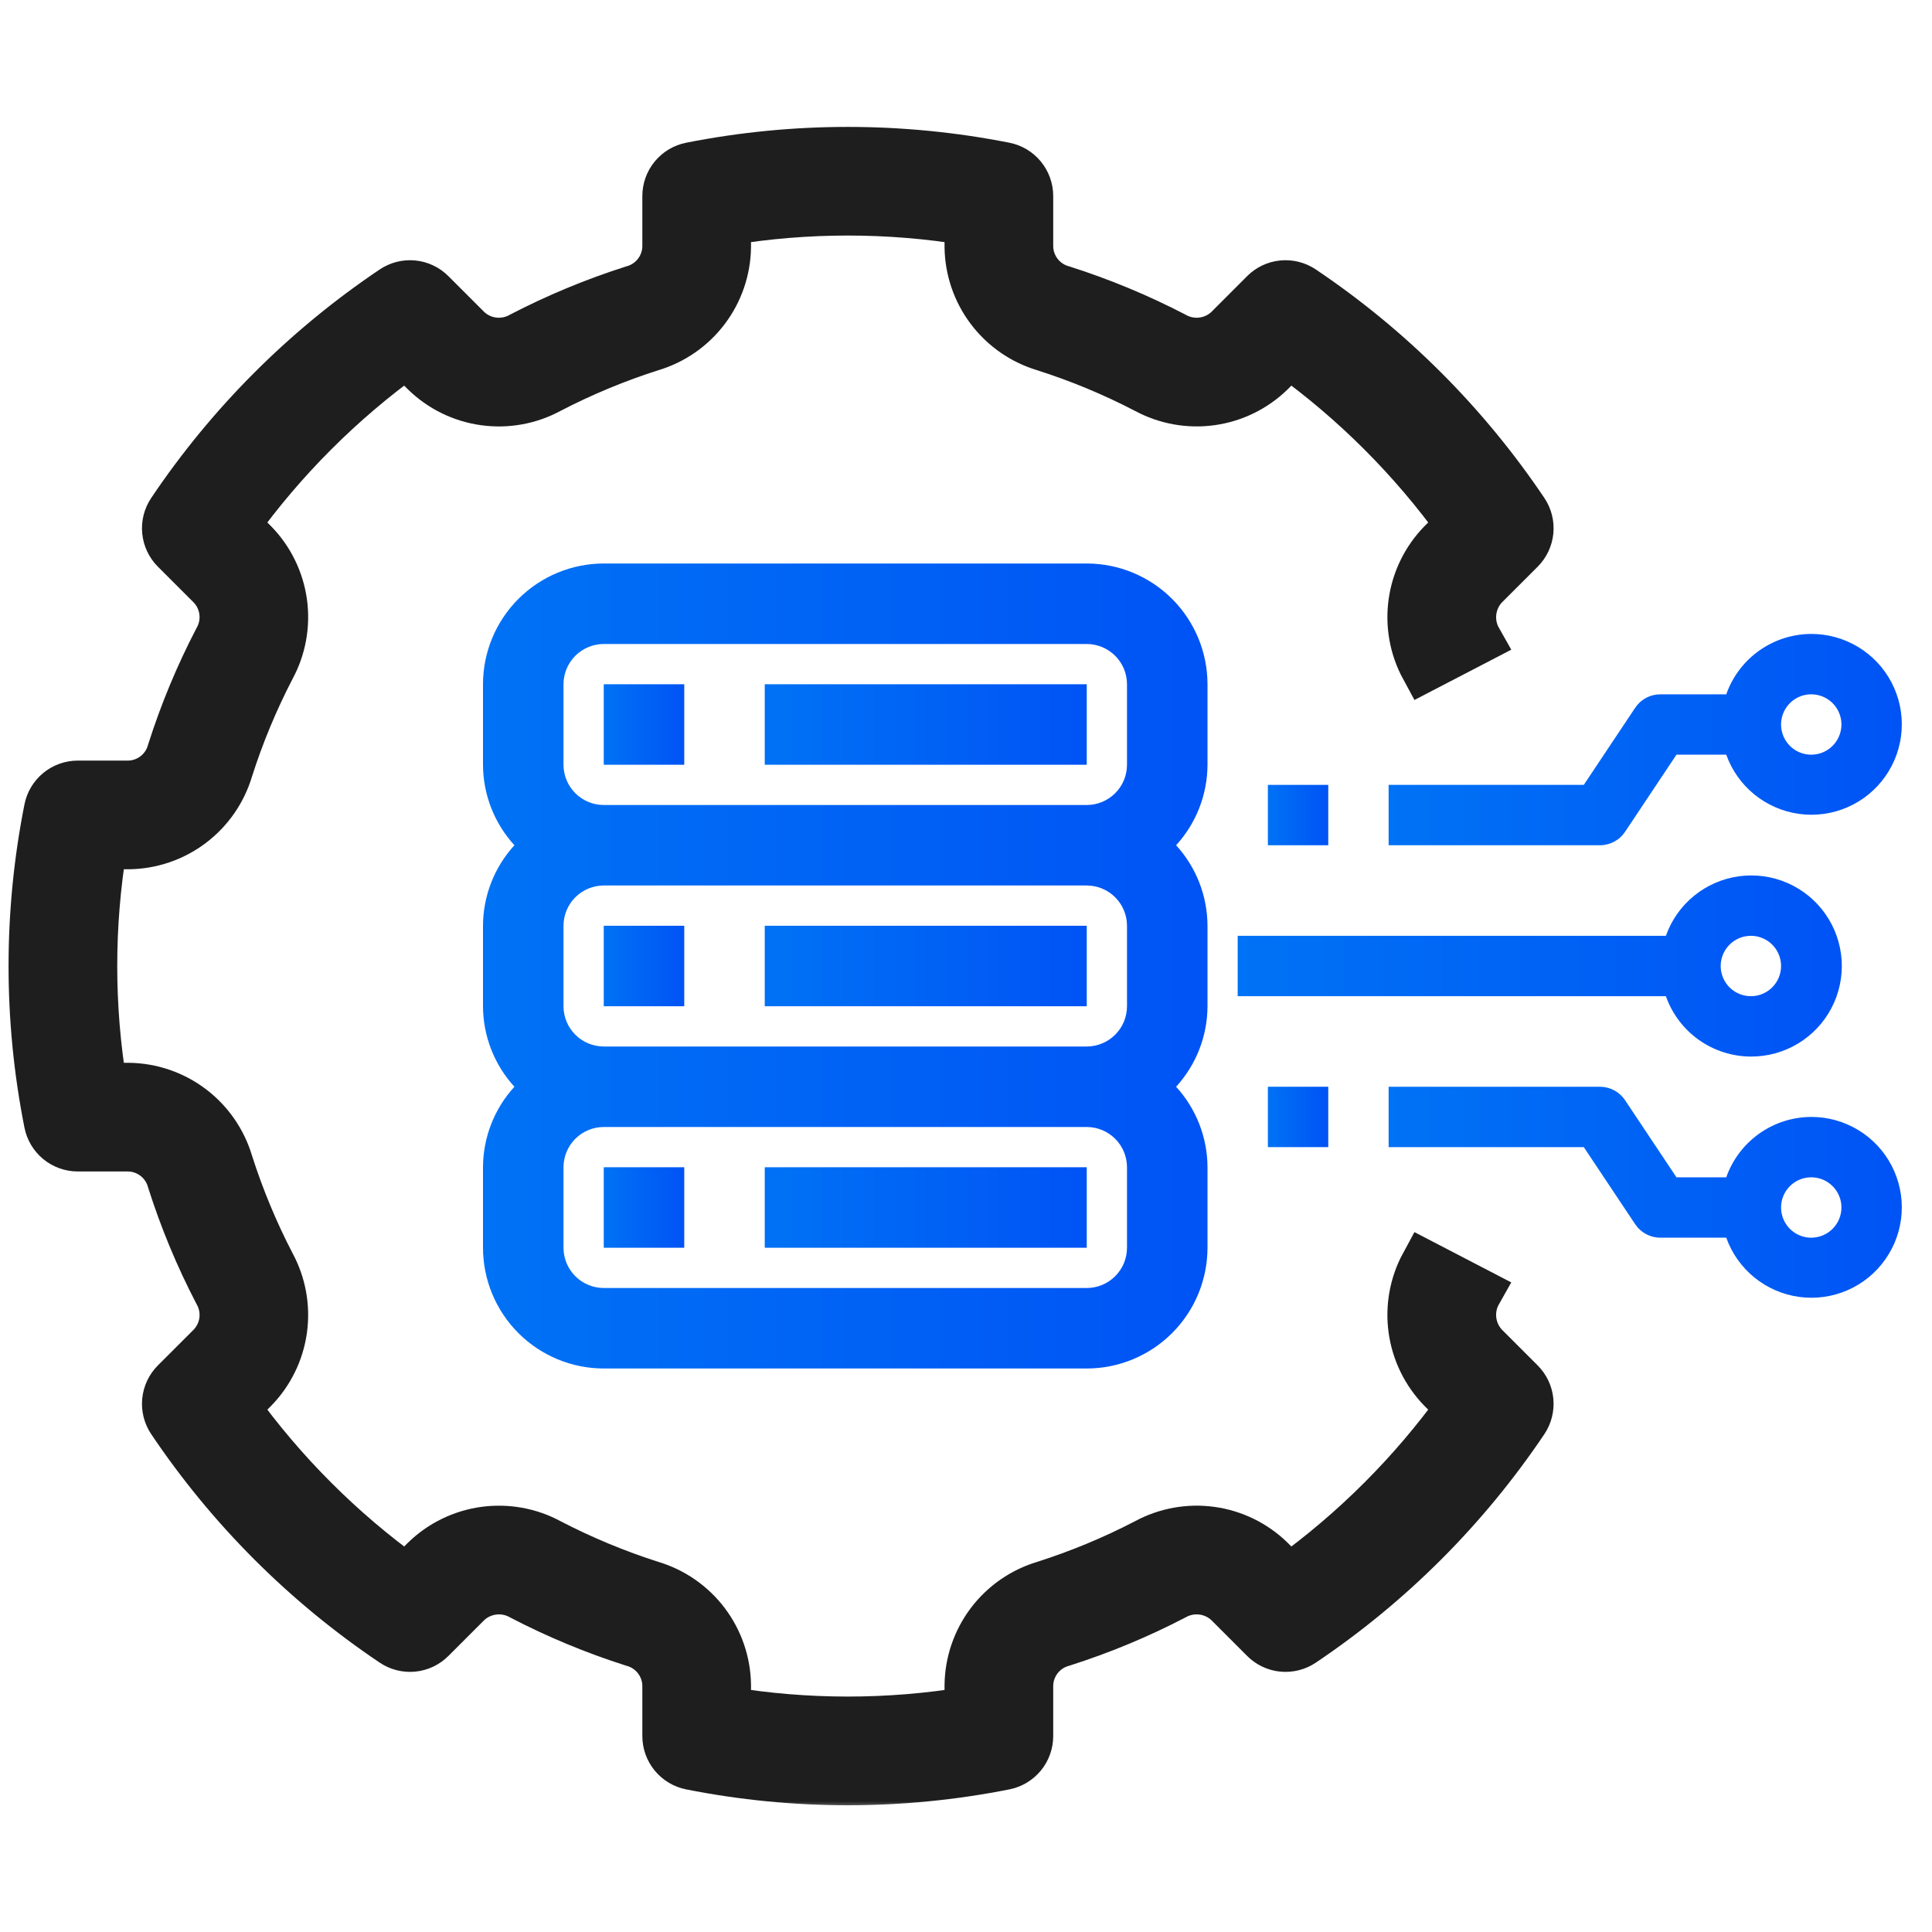
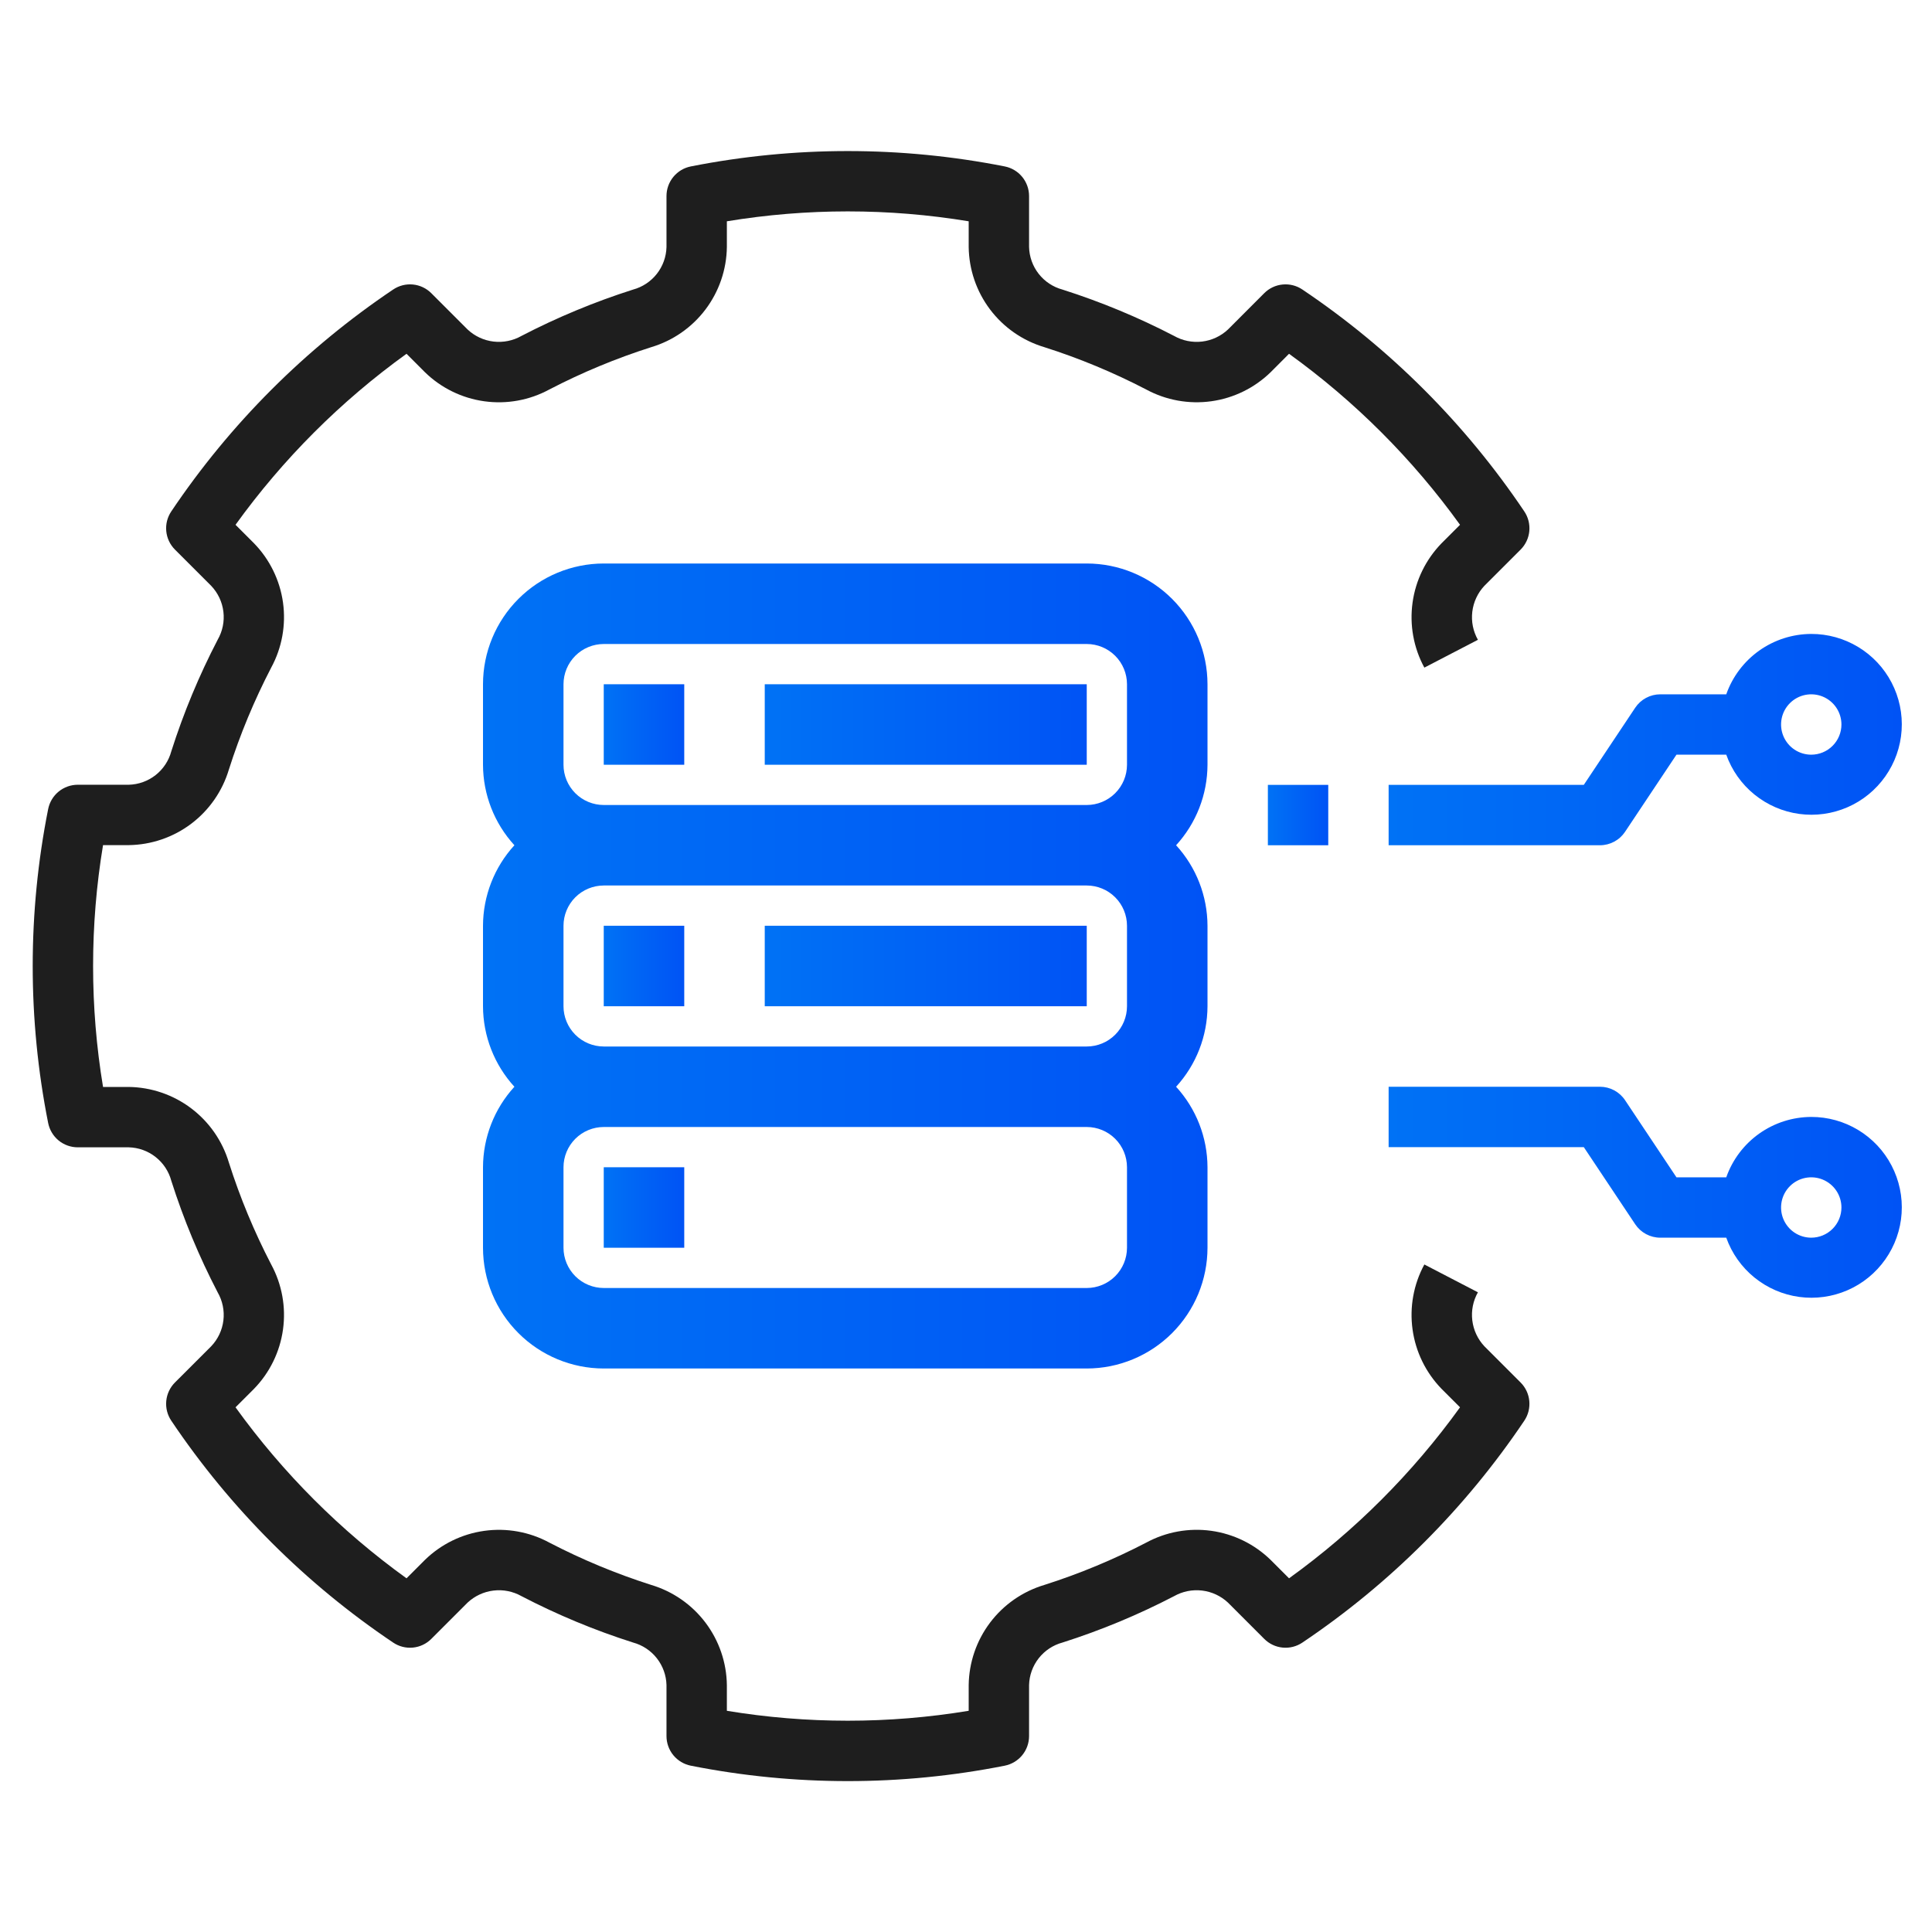
<svg xmlns="http://www.w3.org/2000/svg" width="120" height="120" viewBox="0 0 120 120" fill="none">
  <path d="M75 42.5C74.998 40.511 74.207 38.605 72.801 37.199C71.395 35.793 69.489 35.002 67.5 35H37.5C35.511 35.002 33.605 35.793 32.199 37.199C30.793 38.605 30.002 40.511 30 42.5V47.5C30.006 49.351 30.701 51.134 31.951 52.5C30.701 53.866 30.006 55.649 30 57.5V62.5C30.006 64.351 30.701 66.134 31.951 67.5C30.701 68.866 30.006 70.649 30 72.5V77.5C30.002 79.489 30.793 81.395 32.199 82.801C33.605 84.207 35.511 84.998 37.5 85H67.5C69.489 84.998 71.395 84.207 72.801 82.801C74.207 81.395 74.998 79.489 75 77.5V72.5C74.994 70.649 74.299 68.866 73.049 67.5C74.299 66.134 74.994 64.351 75 62.5V57.5C74.994 55.649 74.299 53.866 73.049 52.5C74.299 51.134 74.994 49.351 75 47.5V42.5ZM70 77.5C69.999 78.163 69.736 78.798 69.267 79.267C68.798 79.736 68.163 79.999 67.5 80H37.5C36.837 79.999 36.202 79.736 35.733 79.267C35.264 78.798 35.001 78.163 35 77.5V72.5C35.001 71.837 35.264 71.202 35.733 70.733C36.202 70.264 36.837 70.001 37.5 70H67.5C68.163 70.001 68.798 70.264 69.267 70.733C69.736 71.202 69.999 71.837 70 72.5V77.5ZM70 62.5C69.999 63.163 69.736 63.798 69.267 64.267C68.798 64.736 68.163 64.999 67.5 65H37.5C36.837 64.999 36.202 64.736 35.733 64.267C35.264 63.798 35.001 63.163 35 62.5V57.5C35.001 56.837 35.264 56.202 35.733 55.733C36.202 55.264 36.837 55.001 37.5 55H67.5C68.163 55.001 68.798 55.264 69.267 55.733C69.736 56.202 69.999 56.837 70 57.5V62.5ZM70 47.5C69.999 48.163 69.736 48.798 69.267 49.267C68.798 49.736 68.163 49.999 67.5 50H37.5C36.837 49.999 36.202 49.736 35.733 49.267C35.264 48.798 35.001 48.163 35 47.5V42.5C35.001 41.837 35.264 41.202 35.733 40.733C36.202 40.264 36.837 40.001 37.5 40H67.5C68.163 40.001 68.798 40.264 69.267 40.733C69.736 41.202 69.999 41.837 70 42.5V47.5Z" fill="url(#paint0_linear_5362_75382)" />
  <path d="M37.5 42.5H42.5V47.5H37.5V42.5Z" fill="url(#paint1_linear_5362_75382)" />
  <path d="M47.5 42.5H67.5V47.5H47.5V42.5Z" fill="url(#paint2_linear_5362_75382)" />
  <path d="M37.5 57.5H42.5V62.5H37.5V57.5Z" fill="url(#paint3_linear_5362_75382)" />
  <path d="M47.5 57.5H67.5V62.5H47.5V57.5Z" fill="url(#paint4_linear_5362_75382)" />
  <path d="M37.5 72.5H42.5V77.5H37.5V72.5Z" fill="url(#paint5_linear_5362_75382)" />
-   <path d="M47.5 72.5H67.5V77.5H47.5V72.5Z" fill="url(#paint6_linear_5362_75382)" />
  <mask id="path-8-outside-1_5362_75382" maskUnits="userSpaceOnUse" x="0.032" y="7.383" width="97" height="105" fill="black">
    <rect fill="white" x="0.032" y="7.383" width="97" height="105" />
    <path d="M92.196 83.618C91.781 83.175 91.519 82.611 91.447 82.008C91.374 81.406 91.497 80.796 91.796 80.267L88.469 78.539C87.799 79.774 87.543 81.19 87.737 82.581C87.93 83.972 88.564 85.264 89.544 86.27L90.685 87.41C87.739 91.499 84.153 95.086 80.065 98.032L78.923 96.89C77.918 95.909 76.625 95.276 75.234 95.082C73.844 94.889 72.427 95.146 71.193 95.815C69.162 96.87 67.044 97.75 64.863 98.444C63.519 98.846 62.34 99.666 61.495 100.784C60.65 101.903 60.185 103.263 60.167 104.664V106.261C55.194 107.082 50.12 107.082 45.147 106.261V104.664C45.129 103.263 44.663 101.903 43.819 100.785C42.974 99.666 41.795 98.846 40.452 98.444C38.27 97.749 36.152 96.869 34.12 95.813C32.885 95.145 31.469 94.89 30.079 95.084C28.689 95.277 27.397 95.91 26.391 96.89L25.25 98.032C21.161 95.086 17.575 91.5 14.629 87.41L15.77 86.27C16.751 85.264 17.384 83.972 17.577 82.581C17.771 81.19 17.514 79.774 16.845 78.539C15.79 76.508 14.91 74.39 14.216 72.209C13.814 70.866 12.995 69.686 11.876 68.841C10.757 67.996 9.398 67.531 7.996 67.512H6.4C5.576 62.539 5.576 57.465 6.4 52.492H7.996C9.398 52.474 10.757 52.009 11.876 51.165C12.995 50.32 13.814 49.14 14.216 47.797C14.91 45.616 15.79 43.499 16.845 41.467C17.514 40.233 17.771 38.816 17.578 37.425C17.384 36.035 16.751 34.742 15.77 33.737L14.629 32.596C17.575 28.507 21.161 24.92 25.25 21.974L26.391 23.117C27.396 24.098 28.689 24.731 30.079 24.924C31.47 25.118 32.887 24.861 34.121 24.191C36.152 23.136 38.27 22.256 40.451 21.562C41.794 21.161 42.974 20.341 43.819 19.222C44.663 18.103 45.129 16.744 45.147 15.342V13.745C50.12 12.925 55.194 12.925 60.167 13.745V15.342C60.185 16.744 60.65 18.103 61.495 19.222C62.339 20.34 63.519 21.16 64.862 21.562C67.043 22.256 69.161 23.136 71.192 24.192C72.427 24.86 73.844 25.116 75.235 24.923C76.626 24.73 77.918 24.097 78.924 23.117L80.064 21.974C84.153 24.92 87.739 28.507 90.685 32.596L89.544 33.737C88.564 34.742 87.93 36.034 87.737 37.425C87.543 38.816 87.799 40.233 88.469 41.467L91.796 39.739C91.497 39.211 91.375 38.601 91.447 37.998C91.519 37.395 91.781 36.831 92.196 36.388L94.447 34.138C94.754 33.83 94.946 33.425 94.988 32.992C95.029 32.559 94.92 32.125 94.677 31.765C91.018 26.322 86.338 21.642 80.895 17.984C80.535 17.74 80.1 17.629 79.667 17.671C79.234 17.712 78.828 17.904 78.521 18.213L76.272 20.465C75.829 20.881 75.265 21.143 74.662 21.215C74.059 21.286 73.449 21.163 72.922 20.863C70.7 19.71 68.383 18.748 65.998 17.988C65.412 17.831 64.892 17.488 64.517 17.011C64.142 16.534 63.932 15.948 63.917 15.342V12.176C63.917 11.741 63.765 11.32 63.489 10.984C63.212 10.648 62.828 10.419 62.401 10.336C55.967 9.065 49.346 9.065 42.913 10.336C42.486 10.419 42.101 10.648 41.825 10.984C41.548 11.32 41.397 11.741 41.397 12.176V15.342C41.382 15.949 41.171 16.534 40.796 17.011C40.42 17.488 39.901 17.831 39.315 17.988C36.93 18.748 34.614 19.71 32.392 20.863C31.865 21.163 31.255 21.286 30.652 21.215C30.049 21.143 29.485 20.881 29.043 20.465L26.791 18.213C26.484 17.904 26.079 17.713 25.646 17.671C25.213 17.629 24.779 17.74 24.418 17.984C18.976 21.642 14.295 26.322 10.638 31.765C10.395 32.126 10.285 32.559 10.327 32.992C10.369 33.425 10.56 33.83 10.868 34.138L13.119 36.388C13.538 36.829 13.804 37.393 13.876 37.997C13.948 38.601 13.822 39.212 13.518 39.739C12.363 41.96 11.401 44.276 10.641 46.662C10.484 47.248 10.141 47.767 9.665 48.142C9.188 48.517 8.603 48.727 7.996 48.742H4.83C4.396 48.742 3.974 48.894 3.638 49.17C3.303 49.447 3.074 49.831 2.99 50.258C1.712 56.691 1.712 63.313 2.99 69.746C3.074 70.173 3.303 70.558 3.638 70.835C3.974 71.111 4.396 71.262 4.83 71.262H7.996C8.603 71.277 9.188 71.488 9.665 71.864C10.142 72.239 10.484 72.758 10.641 73.344C11.401 75.73 12.363 78.046 13.518 80.267C13.822 80.794 13.948 81.405 13.876 82.009C13.804 82.613 13.538 83.178 13.119 83.618L10.867 85.869C10.56 86.176 10.369 86.581 10.327 87.014C10.285 87.447 10.395 87.881 10.638 88.242C14.295 93.685 18.976 98.365 24.418 102.022C24.779 102.266 25.213 102.377 25.646 102.335C26.079 102.293 26.484 102.102 26.791 101.793L29.043 99.541C29.486 99.127 30.049 98.865 30.651 98.793C31.254 98.72 31.863 98.842 32.392 99.14C34.613 100.296 36.93 101.259 39.316 102.019C39.902 102.176 40.421 102.519 40.796 102.996C41.171 103.473 41.382 104.058 41.397 104.664V107.83C41.397 108.265 41.548 108.687 41.825 109.023C42.101 109.358 42.486 109.587 42.913 109.671C49.346 110.947 55.968 110.947 62.401 109.671C62.828 109.587 63.212 109.358 63.489 109.023C63.766 108.687 63.917 108.265 63.917 107.83V104.664C63.932 104.058 64.143 103.472 64.518 102.995C64.893 102.518 65.413 102.176 65.999 102.019C68.384 101.259 70.7 100.297 72.921 99.142C73.449 98.843 74.059 98.72 74.662 98.792C75.265 98.864 75.829 99.126 76.272 99.541L78.523 101.793C78.83 102.102 79.235 102.293 79.668 102.335C80.102 102.377 80.536 102.266 80.896 102.022C86.339 98.365 91.019 93.684 94.677 88.242C94.92 87.881 95.029 87.447 94.987 87.014C94.946 86.581 94.754 86.176 94.447 85.869L92.196 83.618Z" />
  </mask>
  <path d="M92.196 83.618C91.781 83.175 91.519 82.611 91.447 82.008C91.374 81.406 91.497 80.796 91.796 80.267L88.469 78.539C87.799 79.774 87.543 81.19 87.737 82.581C87.93 83.972 88.564 85.264 89.544 86.27L90.685 87.41C87.739 91.499 84.153 95.086 80.065 98.032L78.923 96.89C77.918 95.909 76.625 95.276 75.234 95.082C73.844 94.889 72.427 95.146 71.193 95.815C69.162 96.87 67.044 97.75 64.863 98.444C63.519 98.846 62.34 99.666 61.495 100.784C60.65 101.903 60.185 103.263 60.167 104.664V106.261C55.194 107.082 50.12 107.082 45.147 106.261V104.664C45.129 103.263 44.663 101.903 43.819 100.785C42.974 99.666 41.795 98.846 40.452 98.444C38.27 97.749 36.152 96.869 34.12 95.813C32.885 95.145 31.469 94.89 30.079 95.084C28.689 95.277 27.397 95.91 26.391 96.89L25.25 98.032C21.161 95.086 17.575 91.5 14.629 87.41L15.77 86.27C16.751 85.264 17.384 83.972 17.577 82.581C17.771 81.19 17.514 79.774 16.845 78.539C15.79 76.508 14.91 74.39 14.216 72.209C13.814 70.866 12.995 69.686 11.876 68.841C10.757 67.996 9.398 67.531 7.996 67.512H6.4C5.576 62.539 5.576 57.465 6.4 52.492H7.996C9.398 52.474 10.757 52.009 11.876 51.165C12.995 50.32 13.814 49.14 14.216 47.797C14.91 45.616 15.79 43.499 16.845 41.467C17.514 40.233 17.771 38.816 17.578 37.425C17.384 36.035 16.751 34.742 15.77 33.737L14.629 32.596C17.575 28.507 21.161 24.92 25.25 21.974L26.391 23.117C27.396 24.098 28.689 24.731 30.079 24.924C31.47 25.118 32.887 24.861 34.121 24.191C36.152 23.136 38.27 22.256 40.451 21.562C41.794 21.161 42.974 20.341 43.819 19.222C44.663 18.103 45.129 16.744 45.147 15.342V13.745C50.12 12.925 55.194 12.925 60.167 13.745V15.342C60.185 16.744 60.65 18.103 61.495 19.222C62.339 20.34 63.519 21.16 64.862 21.562C67.043 22.256 69.161 23.136 71.192 24.192C72.427 24.86 73.844 25.116 75.235 24.923C76.626 24.73 77.918 24.097 78.924 23.117L80.064 21.974C84.153 24.92 87.739 28.507 90.685 32.596L89.544 33.737C88.564 34.742 87.93 36.034 87.737 37.425C87.543 38.816 87.799 40.233 88.469 41.467L91.796 39.739C91.497 39.211 91.375 38.601 91.447 37.998C91.519 37.395 91.781 36.831 92.196 36.388L94.447 34.138C94.754 33.83 94.946 33.425 94.988 32.992C95.029 32.559 94.92 32.125 94.677 31.765C91.018 26.322 86.338 21.642 80.895 17.984C80.535 17.74 80.1 17.629 79.667 17.671C79.234 17.712 78.828 17.904 78.521 18.213L76.272 20.465C75.829 20.881 75.265 21.143 74.662 21.215C74.059 21.286 73.449 21.163 72.922 20.863C70.7 19.71 68.383 18.748 65.998 17.988C65.412 17.831 64.892 17.488 64.517 17.011C64.142 16.534 63.932 15.948 63.917 15.342V12.176C63.917 11.741 63.765 11.32 63.489 10.984C63.212 10.648 62.828 10.419 62.401 10.336C55.967 9.065 49.346 9.065 42.913 10.336C42.486 10.419 42.101 10.648 41.825 10.984C41.548 11.32 41.397 11.741 41.397 12.176V15.342C41.382 15.949 41.171 16.534 40.796 17.011C40.42 17.488 39.901 17.831 39.315 17.988C36.93 18.748 34.614 19.71 32.392 20.863C31.865 21.163 31.255 21.286 30.652 21.215C30.049 21.143 29.485 20.881 29.043 20.465L26.791 18.213C26.484 17.904 26.079 17.713 25.646 17.671C25.213 17.629 24.779 17.74 24.418 17.984C18.976 21.642 14.295 26.322 10.638 31.765C10.395 32.126 10.285 32.559 10.327 32.992C10.369 33.425 10.56 33.83 10.868 34.138L13.119 36.388C13.538 36.829 13.804 37.393 13.876 37.997C13.948 38.601 13.822 39.212 13.518 39.739C12.363 41.96 11.401 44.276 10.641 46.662C10.484 47.248 10.141 47.767 9.665 48.142C9.188 48.517 8.603 48.727 7.996 48.742H4.83C4.396 48.742 3.974 48.894 3.638 49.17C3.303 49.447 3.074 49.831 2.99 50.258C1.712 56.691 1.712 63.313 2.99 69.746C3.074 70.173 3.303 70.558 3.638 70.835C3.974 71.111 4.396 71.262 4.83 71.262H7.996C8.603 71.277 9.188 71.488 9.665 71.864C10.142 72.239 10.484 72.758 10.641 73.344C11.401 75.73 12.363 78.046 13.518 80.267C13.822 80.794 13.948 81.405 13.876 82.009C13.804 82.613 13.538 83.178 13.119 83.618L10.867 85.869C10.56 86.176 10.369 86.581 10.327 87.014C10.285 87.447 10.395 87.881 10.638 88.242C14.295 93.685 18.976 98.365 24.418 102.022C24.779 102.266 25.213 102.377 25.646 102.335C26.079 102.293 26.484 102.102 26.791 101.793L29.043 99.541C29.486 99.127 30.049 98.865 30.651 98.793C31.254 98.72 31.863 98.842 32.392 99.14C34.613 100.296 36.93 101.259 39.316 102.019C39.902 102.176 40.421 102.519 40.796 102.996C41.171 103.473 41.382 104.058 41.397 104.664V107.83C41.397 108.265 41.548 108.687 41.825 109.023C42.101 109.358 42.486 109.587 42.913 109.671C49.346 110.947 55.968 110.947 62.401 109.671C62.828 109.587 63.212 109.358 63.489 109.023C63.766 108.687 63.917 108.265 63.917 107.83V104.664C63.932 104.058 64.143 103.472 64.518 102.995C64.893 102.518 65.413 102.176 65.999 102.019C68.384 101.259 70.7 100.297 72.921 99.142C73.449 98.843 74.059 98.72 74.662 98.792C75.265 98.864 75.829 99.126 76.272 99.541L78.523 101.793C78.83 102.102 79.235 102.293 79.668 102.335C80.102 102.377 80.536 102.266 80.896 102.022C86.339 98.365 91.019 93.684 94.677 88.242C94.92 87.881 95.029 87.447 94.987 87.014C94.946 86.581 94.754 86.176 94.447 85.869L92.196 83.618Z" fill="#1E1E1E" />
-   <path d="M92.196 83.618C91.781 83.175 91.519 82.611 91.447 82.008C91.374 81.406 91.497 80.796 91.796 80.267L88.469 78.539C87.799 79.774 87.543 81.19 87.737 82.581C87.93 83.972 88.564 85.264 89.544 86.27L90.685 87.41C87.739 91.499 84.153 95.086 80.065 98.032L78.923 96.89C77.918 95.909 76.625 95.276 75.234 95.082C73.844 94.889 72.427 95.146 71.193 95.815C69.162 96.87 67.044 97.75 64.863 98.444C63.519 98.846 62.34 99.666 61.495 100.784C60.65 101.903 60.185 103.263 60.167 104.664V106.261C55.194 107.082 50.12 107.082 45.147 106.261V104.664C45.129 103.263 44.663 101.903 43.819 100.785C42.974 99.666 41.795 98.846 40.452 98.444C38.27 97.749 36.152 96.869 34.12 95.813C32.885 95.145 31.469 94.89 30.079 95.084C28.689 95.277 27.397 95.91 26.391 96.89L25.25 98.032C21.161 95.086 17.575 91.5 14.629 87.41L15.77 86.27C16.751 85.264 17.384 83.972 17.577 82.581C17.771 81.19 17.514 79.774 16.845 78.539C15.79 76.508 14.91 74.39 14.216 72.209C13.814 70.866 12.995 69.686 11.876 68.841C10.757 67.996 9.398 67.531 7.996 67.512H6.4C5.576 62.539 5.576 57.465 6.4 52.492H7.996C9.398 52.474 10.757 52.009 11.876 51.165C12.995 50.32 13.814 49.14 14.216 47.797C14.91 45.616 15.79 43.499 16.845 41.467C17.514 40.233 17.771 38.816 17.578 37.425C17.384 36.035 16.751 34.742 15.77 33.737L14.629 32.596C17.575 28.507 21.161 24.92 25.25 21.974L26.391 23.117C27.396 24.098 28.689 24.731 30.079 24.924C31.47 25.118 32.887 24.861 34.121 24.191C36.152 23.136 38.27 22.256 40.451 21.562C41.794 21.161 42.974 20.341 43.819 19.222C44.663 18.103 45.129 16.744 45.147 15.342V13.745C50.12 12.925 55.194 12.925 60.167 13.745V15.342C60.185 16.744 60.65 18.103 61.495 19.222C62.339 20.34 63.519 21.16 64.862 21.562C67.043 22.256 69.161 23.136 71.192 24.192C72.427 24.86 73.844 25.116 75.235 24.923C76.626 24.73 77.918 24.097 78.924 23.117L80.064 21.974C84.153 24.92 87.739 28.507 90.685 32.596L89.544 33.737C88.564 34.742 87.93 36.034 87.737 37.425C87.543 38.816 87.799 40.233 88.469 41.467L91.796 39.739C91.497 39.211 91.375 38.601 91.447 37.998C91.519 37.395 91.781 36.831 92.196 36.388L94.447 34.138C94.754 33.83 94.946 33.425 94.988 32.992C95.029 32.559 94.92 32.125 94.677 31.765C91.018 26.322 86.338 21.642 80.895 17.984C80.535 17.74 80.1 17.629 79.667 17.671C79.234 17.712 78.828 17.904 78.521 18.213L76.272 20.465C75.829 20.881 75.265 21.143 74.662 21.215C74.059 21.286 73.449 21.163 72.922 20.863C70.7 19.71 68.383 18.748 65.998 17.988C65.412 17.831 64.892 17.488 64.517 17.011C64.142 16.534 63.932 15.948 63.917 15.342V12.176C63.917 11.741 63.765 11.32 63.489 10.984C63.212 10.648 62.828 10.419 62.401 10.336C55.967 9.065 49.346 9.065 42.913 10.336C42.486 10.419 42.101 10.648 41.825 10.984C41.548 11.32 41.397 11.741 41.397 12.176V15.342C41.382 15.949 41.171 16.534 40.796 17.011C40.42 17.488 39.901 17.831 39.315 17.988C36.93 18.748 34.614 19.71 32.392 20.863C31.865 21.163 31.255 21.286 30.652 21.215C30.049 21.143 29.485 20.881 29.043 20.465L26.791 18.213C26.484 17.904 26.079 17.713 25.646 17.671C25.213 17.629 24.779 17.74 24.418 17.984C18.976 21.642 14.295 26.322 10.638 31.765C10.395 32.126 10.285 32.559 10.327 32.992C10.369 33.425 10.56 33.83 10.868 34.138L13.119 36.388C13.538 36.829 13.804 37.393 13.876 37.997C13.948 38.601 13.822 39.212 13.518 39.739C12.363 41.96 11.401 44.276 10.641 46.662C10.484 47.248 10.141 47.767 9.665 48.142C9.188 48.517 8.603 48.727 7.996 48.742H4.83C4.396 48.742 3.974 48.894 3.638 49.17C3.303 49.447 3.074 49.831 2.99 50.258C1.712 56.691 1.712 63.313 2.99 69.746C3.074 70.173 3.303 70.558 3.638 70.835C3.974 71.111 4.396 71.262 4.83 71.262H7.996C8.603 71.277 9.188 71.488 9.665 71.864C10.142 72.239 10.484 72.758 10.641 73.344C11.401 75.73 12.363 78.046 13.518 80.267C13.822 80.794 13.948 81.405 13.876 82.009C13.804 82.613 13.538 83.178 13.119 83.618L10.867 85.869C10.56 86.176 10.369 86.581 10.327 87.014C10.285 87.447 10.395 87.881 10.638 88.242C14.295 93.685 18.976 98.365 24.418 102.022C24.779 102.266 25.213 102.377 25.646 102.335C26.079 102.293 26.484 102.102 26.791 101.793L29.043 99.541C29.486 99.127 30.049 98.865 30.651 98.793C31.254 98.72 31.863 98.842 32.392 99.14C34.613 100.296 36.93 101.259 39.316 102.019C39.902 102.176 40.421 102.519 40.796 102.996C41.171 103.473 41.382 104.058 41.397 104.664V107.83C41.397 108.265 41.548 108.687 41.825 109.023C42.101 109.358 42.486 109.587 42.913 109.671C49.346 110.947 55.968 110.947 62.401 109.671C62.828 109.587 63.212 109.358 63.489 109.023C63.766 108.687 63.917 108.265 63.917 107.83V104.664C63.932 104.058 64.143 103.472 64.518 102.995C64.893 102.518 65.413 102.176 65.999 102.019C68.384 101.259 70.7 100.297 72.921 99.142C73.449 98.843 74.059 98.72 74.662 98.792C75.265 98.864 75.829 99.126 76.272 99.541L78.523 101.793C78.83 102.102 79.235 102.293 79.668 102.335C80.102 102.377 80.536 102.266 80.896 102.022C86.339 98.365 91.019 93.684 94.677 88.242C94.92 87.881 95.029 87.447 94.987 87.014C94.946 86.581 94.754 86.176 94.447 85.869L92.196 83.618Z" stroke="#1E1E1E" stroke-width="3" mask="url(#path-8-outside-1_5362_75382)" />
  <path d="M112.5 69.375C111.341 69.379 110.211 69.741 109.265 70.412C108.32 71.084 107.606 72.031 107.221 73.125H104.128L100.935 68.335C100.764 68.078 100.532 67.868 100.26 67.722C99.988 67.576 99.684 67.5 99.375 67.5H86.25V71.25H98.372L101.565 76.04C101.736 76.297 101.968 76.507 102.24 76.653C102.512 76.799 102.816 76.875 103.125 76.875H107.221C107.566 77.844 108.171 78.7 108.97 79.349C109.77 79.998 110.732 80.415 111.751 80.554C112.771 80.693 113.81 80.549 114.753 80.138C115.697 79.727 116.509 79.064 117.101 78.222C117.694 77.381 118.044 76.392 118.112 75.365C118.181 74.338 117.966 73.312 117.491 72.399C117.017 71.486 116.3 70.721 115.419 70.188C114.539 69.654 113.529 69.373 112.5 69.375ZM112.5 76.875C112.129 76.875 111.767 76.765 111.458 76.559C111.15 76.353 110.91 76.06 110.768 75.718C110.626 75.375 110.589 74.998 110.661 74.634C110.733 74.27 110.912 73.936 111.174 73.674C111.436 73.412 111.77 73.233 112.134 73.161C112.498 73.089 112.875 73.126 113.218 73.268C113.56 73.41 113.853 73.65 114.059 73.958C114.265 74.267 114.375 74.629 114.375 75C114.375 75.497 114.177 75.974 113.825 76.325C113.474 76.677 112.997 76.874 112.5 76.875Z" fill="url(#paint7_linear_5362_75382)" />
-   <path d="M108.75 65.625C109.782 65.629 110.796 65.35 111.68 64.816C112.563 64.283 113.284 63.517 113.761 62.602C114.238 61.687 114.455 60.657 114.386 59.627C114.318 58.598 113.968 57.606 113.373 56.762C112.779 55.918 111.964 55.254 111.018 54.842C110.071 54.43 109.03 54.287 108.007 54.428C106.984 54.568 106.02 54.988 105.22 55.64C104.42 56.292 103.815 57.152 103.471 58.125H76.875V61.875H103.471C103.856 62.969 104.57 63.916 105.515 64.588C106.461 65.259 107.591 65.621 108.75 65.625ZM108.75 58.125C109.121 58.125 109.483 58.235 109.792 58.441C110.1 58.647 110.34 58.94 110.482 59.282C110.624 59.625 110.661 60.002 110.589 60.366C110.517 60.73 110.338 61.064 110.076 61.326C109.814 61.588 109.48 61.767 109.116 61.839C108.752 61.911 108.375 61.874 108.032 61.732C107.69 61.59 107.397 61.35 107.191 61.042C106.985 60.733 106.875 60.371 106.875 60C106.875 59.503 107.073 59.026 107.425 58.675C107.776 58.323 108.253 58.125 108.75 58.125Z" fill="url(#paint8_linear_5362_75382)" />
  <path d="M112.5 39.375C111.341 39.379 110.211 39.741 109.265 40.412C108.32 41.084 107.606 42.031 107.221 43.125H103.125C102.816 43.125 102.512 43.201 102.24 43.347C101.968 43.492 101.736 43.703 101.565 43.96L98.372 48.75H86.25V52.5H99.375C99.684 52.5 99.988 52.424 100.26 52.278C100.532 52.133 100.764 51.922 100.935 51.665L104.128 46.875H107.221C107.566 47.844 108.171 48.7 108.97 49.349C109.77 49.998 110.732 50.415 111.751 50.554C112.771 50.693 113.81 50.549 114.753 50.138C115.697 49.727 116.509 49.064 117.101 48.222C117.694 47.381 118.044 46.392 118.112 45.365C118.181 44.338 117.966 43.312 117.491 42.399C117.017 41.486 116.3 40.721 115.419 40.188C114.539 39.654 113.529 39.373 112.5 39.375ZM112.5 46.875C112.129 46.875 111.767 46.765 111.458 46.559C111.15 46.353 110.91 46.06 110.768 45.718C110.626 45.375 110.589 44.998 110.661 44.634C110.733 44.27 110.912 43.936 111.174 43.674C111.436 43.412 111.77 43.233 112.134 43.161C112.498 43.089 112.875 43.126 113.218 43.268C113.56 43.41 113.853 43.65 114.059 43.958C114.265 44.267 114.375 44.629 114.375 45C114.375 45.497 114.177 45.974 113.825 46.325C113.474 46.677 112.997 46.874 112.5 46.875Z" fill="url(#paint9_linear_5362_75382)" />
-   <path d="M78.75 67.5H82.5V71.25H78.75V67.5Z" fill="url(#paint10_linear_5362_75382)" />
  <path d="M78.75 48.75H82.5V52.5H78.75V48.75Z" fill="url(#paint11_linear_5362_75382)" />
  <defs>
    <linearGradient id="paint0_linear_5362_75382" x1="30" y1="60" x2="75" y2="60" gradientUnits="userSpaceOnUse">
      <stop stop-color="#0072F5" />
      <stop offset="1" stop-color="#0053F5" />
    </linearGradient>
    <linearGradient id="paint1_linear_5362_75382" x1="37.5" y1="45" x2="42.5" y2="45" gradientUnits="userSpaceOnUse">
      <stop stop-color="#0072F5" />
      <stop offset="1" stop-color="#0053F5" />
    </linearGradient>
    <linearGradient id="paint2_linear_5362_75382" x1="47.5" y1="45" x2="67.5" y2="45" gradientUnits="userSpaceOnUse">
      <stop stop-color="#0072F5" />
      <stop offset="1" stop-color="#0053F5" />
    </linearGradient>
    <linearGradient id="paint3_linear_5362_75382" x1="37.5" y1="60" x2="42.5" y2="60" gradientUnits="userSpaceOnUse">
      <stop stop-color="#0072F5" />
      <stop offset="1" stop-color="#0053F5" />
    </linearGradient>
    <linearGradient id="paint4_linear_5362_75382" x1="47.5" y1="60" x2="67.5" y2="60" gradientUnits="userSpaceOnUse">
      <stop stop-color="#0072F5" />
      <stop offset="1" stop-color="#0053F5" />
    </linearGradient>
    <linearGradient id="paint5_linear_5362_75382" x1="37.5" y1="75" x2="42.5" y2="75" gradientUnits="userSpaceOnUse">
      <stop stop-color="#0072F5" />
      <stop offset="1" stop-color="#0053F5" />
    </linearGradient>
    <linearGradient id="paint6_linear_5362_75382" x1="47.5" y1="75" x2="67.5" y2="75" gradientUnits="userSpaceOnUse">
      <stop stop-color="#0072F5" />
      <stop offset="1" stop-color="#0053F5" />
    </linearGradient>
    <linearGradient id="paint7_linear_5362_75382" x1="86.25" y1="74.053" x2="118.125" y2="74.053" gradientUnits="userSpaceOnUse">
      <stop stop-color="#0072F5" />
      <stop offset="1" stop-color="#0053F5" />
    </linearGradient>
    <linearGradient id="paint8_linear_5362_75382" x1="76.875" y1="60" x2="114.399" y2="60" gradientUnits="userSpaceOnUse">
      <stop stop-color="#0072F5" />
      <stop offset="1" stop-color="#0053F5" />
    </linearGradient>
    <linearGradient id="paint9_linear_5362_75382" x1="86.25" y1="45.938" x2="118.125" y2="45.938" gradientUnits="userSpaceOnUse">
      <stop stop-color="#0072F5" />
      <stop offset="1" stop-color="#0053F5" />
    </linearGradient>
    <linearGradient id="paint10_linear_5362_75382" x1="78.75" y1="69.375" x2="82.5" y2="69.375" gradientUnits="userSpaceOnUse">
      <stop stop-color="#0072F5" />
      <stop offset="1" stop-color="#0053F5" />
    </linearGradient>
    <linearGradient id="paint11_linear_5362_75382" x1="78.75" y1="50.625" x2="82.5" y2="50.625" gradientUnits="userSpaceOnUse">
      <stop stop-color="#0072F5" />
      <stop offset="1" stop-color="#0053F5" />
    </linearGradient>
  </defs>
</svg>